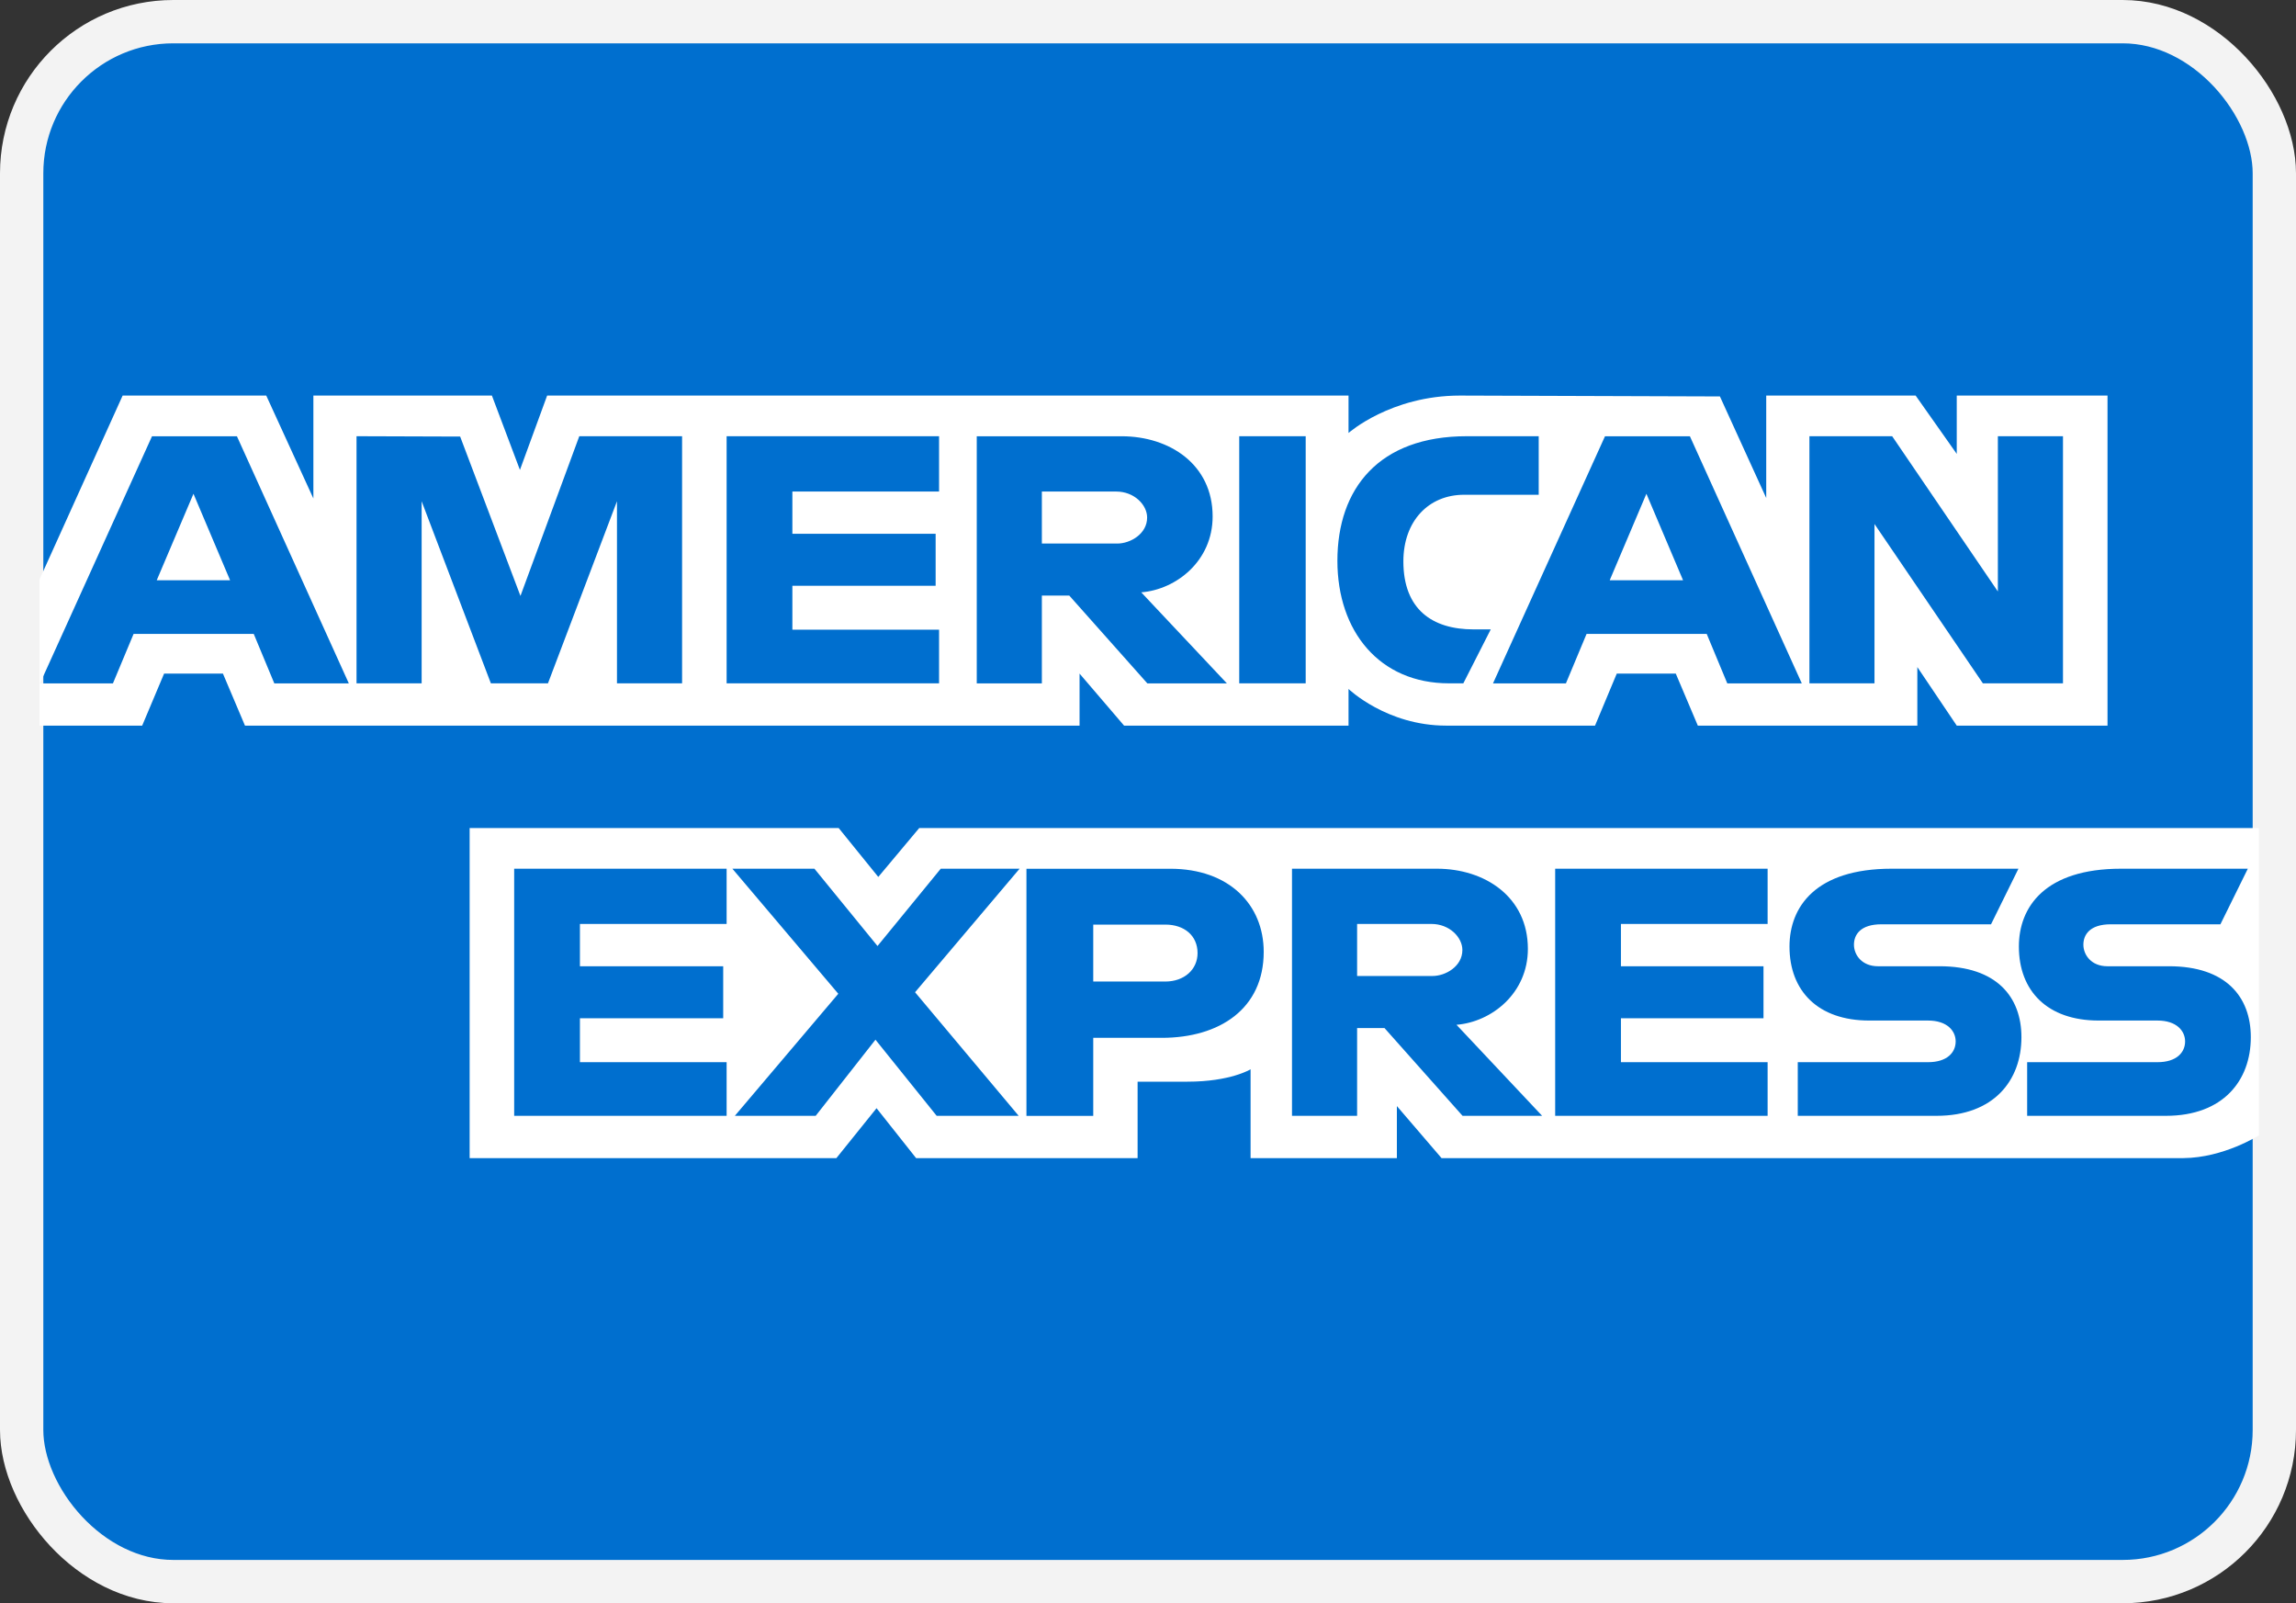
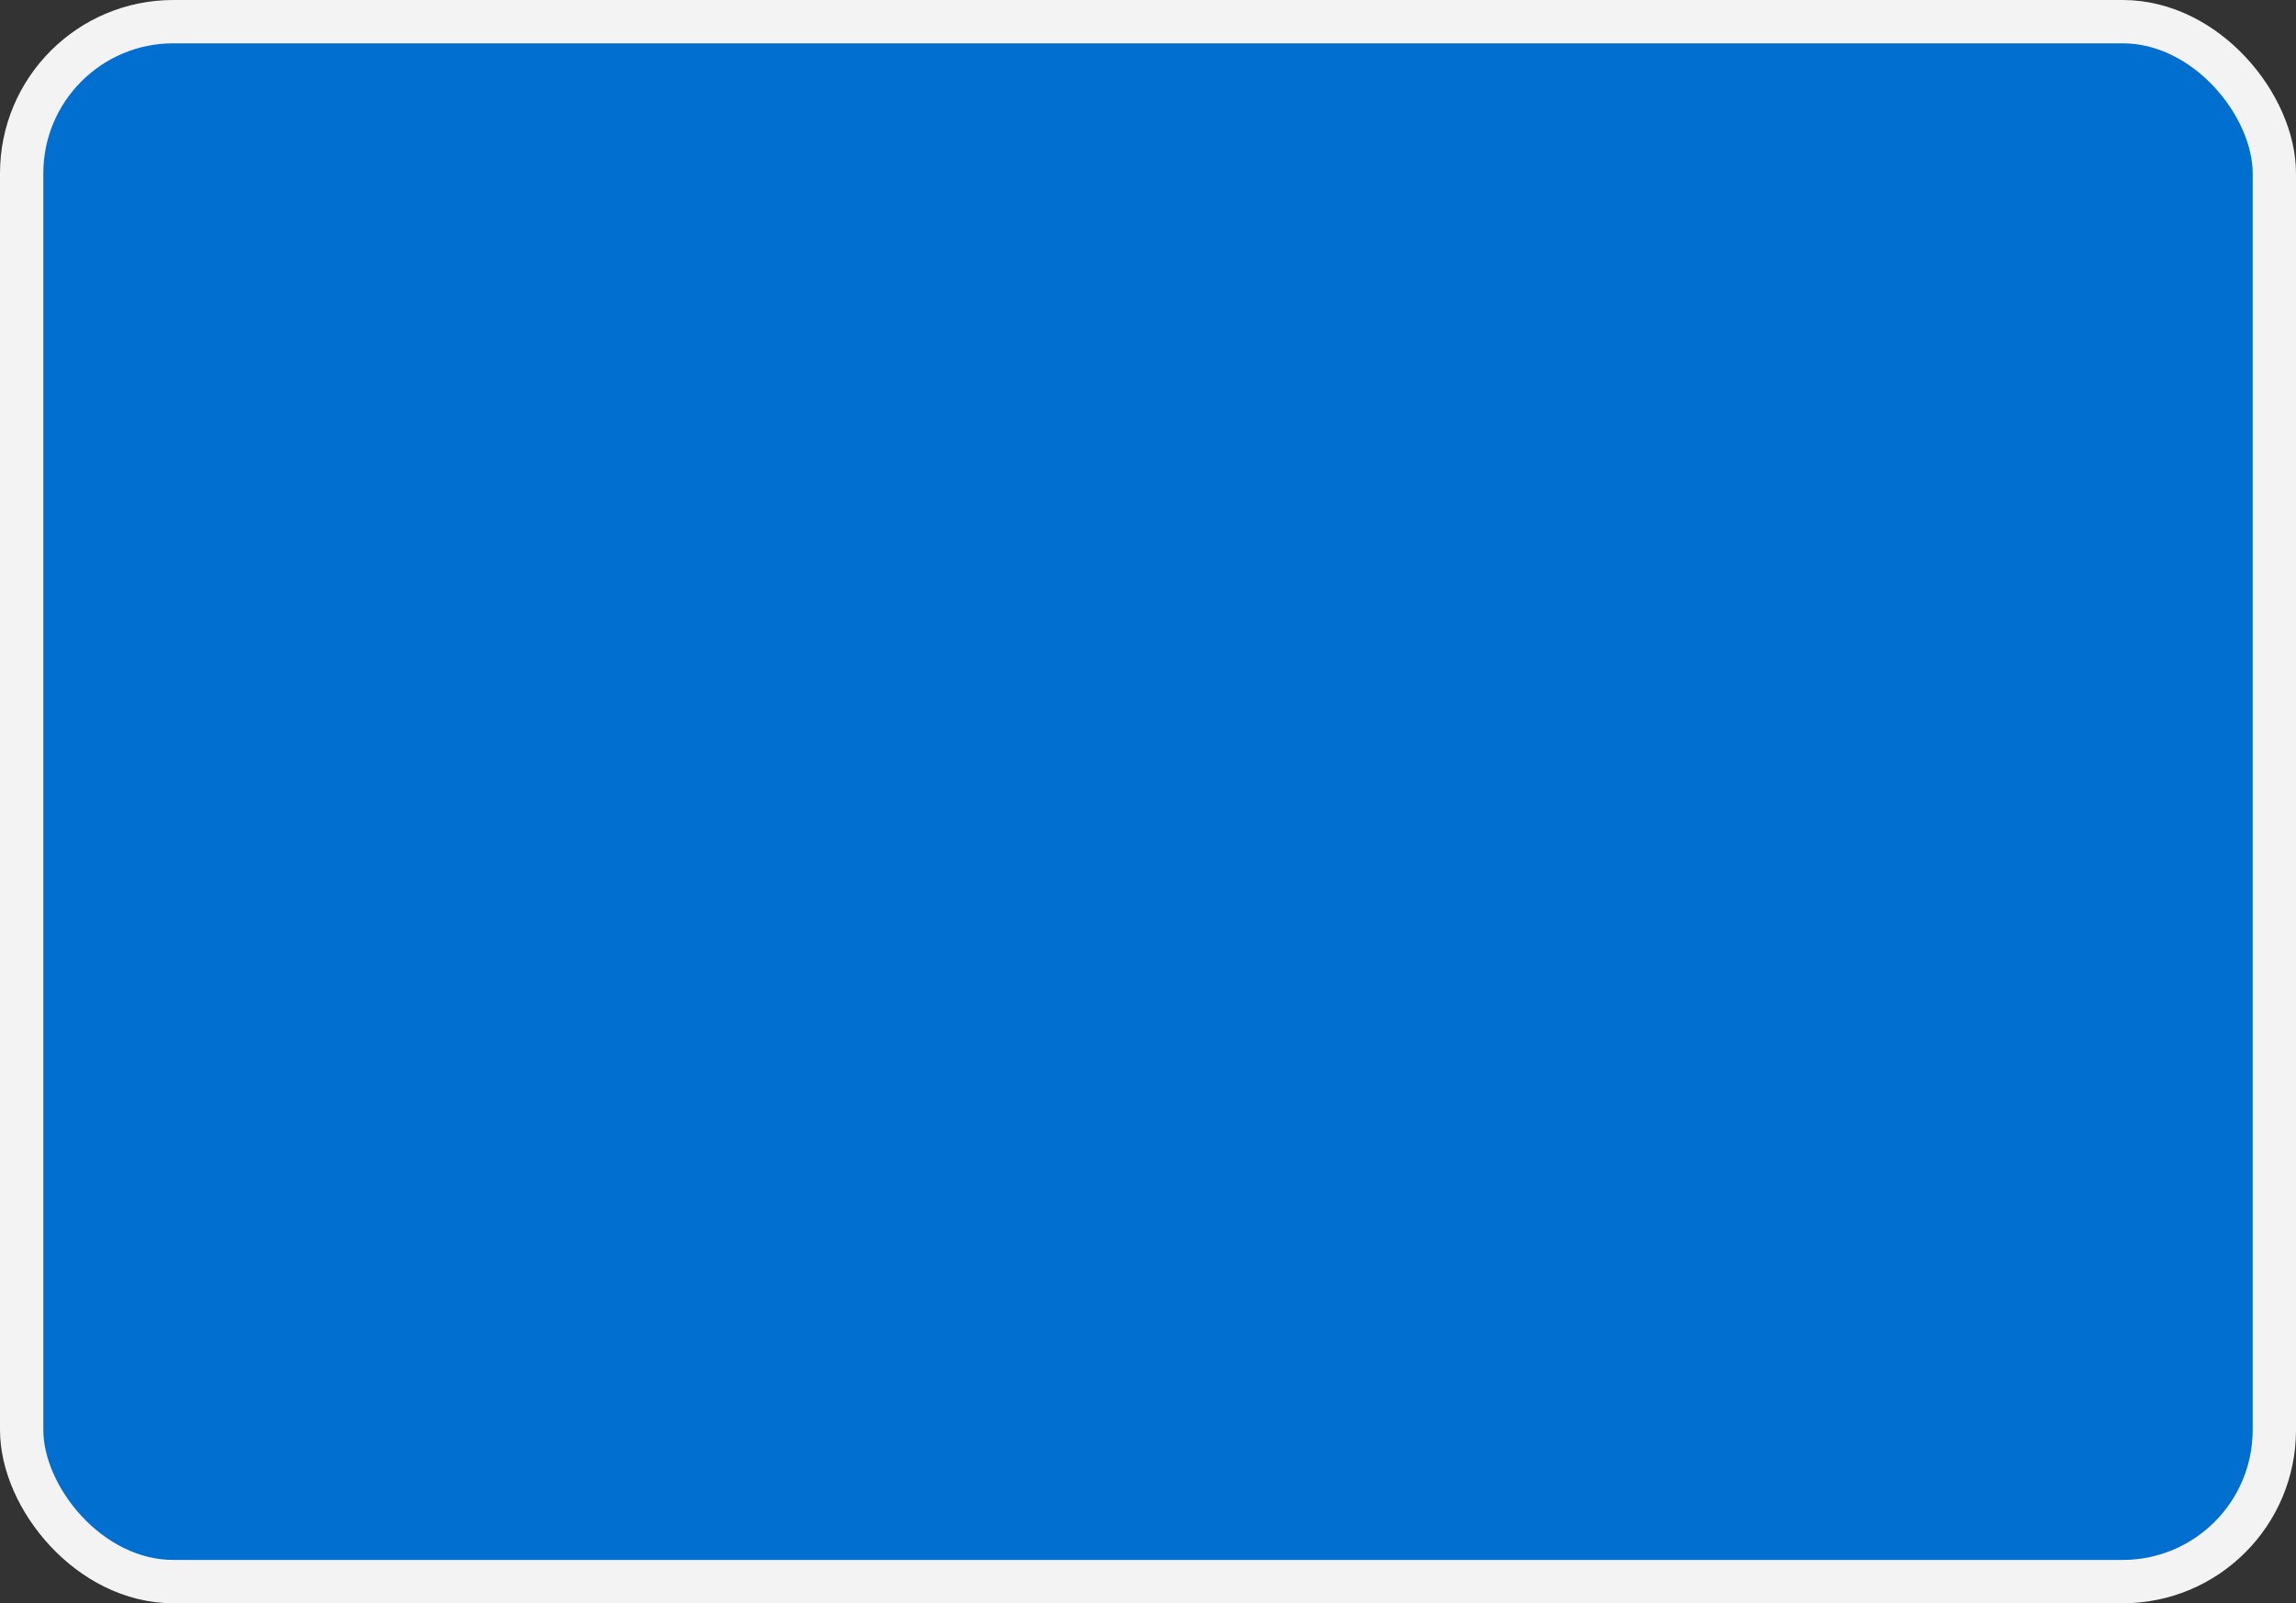
<svg xmlns="http://www.w3.org/2000/svg" width="53" height="37" viewBox="0 0 53 37" fill="none">
  <rect x="0" y="0" width="53" height="37" fill="#333333" stroke="none" />
  <rect x="0.5" y="0.5" width="52" height="36" rx="3.5" fill="#006FCF" stroke="#F3F3F3" />
-   <path fill-rule="evenodd" clip-rule="evenodd" d="M10.841 26.727V19.11H19.36L20.274 20.238L21.219 19.11H52.144V26.201C52.144 26.201 51.335 26.719 50.4 26.727H33.276L32.245 25.526V26.727H28.868V24.677C28.868 24.677 28.407 24.963 27.41 24.963H26.26V26.727H21.147L20.234 25.575L19.307 26.727H10.841ZM0.914 13.369L2.831 9.129H6.146L7.234 11.504V9.129H11.355L12.002 10.845L12.63 9.129H31.129V9.992C31.129 9.992 32.102 9.129 33.7 9.129L39.702 9.149L40.771 11.493V9.129H44.22L45.169 10.475V9.129H48.649V16.746H45.169L44.259 15.395V16.746H39.192L38.683 15.545H37.321L36.819 16.746H33.383C32.008 16.746 31.129 15.9 31.129 15.9V16.746H25.948L24.92 15.545V16.746H5.655L5.146 15.545H3.788L3.282 16.746H0.914V13.369ZM0.924 15.771L3.509 10.068H5.469L8.052 15.771H6.332L5.857 14.629H3.084L2.607 15.771H0.924ZM5.311 13.391L4.466 11.395L3.618 13.391H5.311ZM8.23 15.77V10.067L10.622 10.075L12.014 13.753L13.372 10.067H15.745V15.77H14.242V11.568L12.649 15.77H11.331L9.733 11.568V15.77H8.23ZM16.773 15.77V10.067H21.677V11.343H18.291V12.318H21.598V13.519H18.291V14.532H21.677V15.77H16.773ZM22.547 15.771V10.068H25.891C26.999 10.068 27.992 10.718 27.992 11.918C27.992 12.944 27.155 13.605 26.344 13.67L28.321 15.771H26.485L24.683 13.745H24.05V15.771H22.547ZM25.768 11.344H24.05V12.544H25.79C26.091 12.544 26.48 12.323 26.48 11.944C26.48 11.649 26.18 11.344 25.768 11.344ZM30.14 15.77H28.606V10.067H30.14V15.77ZM33.779 15.77H33.448C31.845 15.77 30.872 14.572 30.872 12.942C30.872 11.271 31.834 10.067 33.858 10.067H35.519V11.418H33.797C32.976 11.418 32.395 12.026 32.395 12.956C32.395 14.061 33.059 14.525 34.016 14.525H34.412L33.779 15.77ZM34.464 15.771L37.049 10.068H39.009L41.592 15.771H39.872L39.397 14.629H36.624L36.147 15.771H34.464ZM38.851 13.391L38.005 11.395L37.158 13.391H38.851ZM41.768 15.77V10.067H43.678L46.118 13.65V10.067H47.621V15.77H45.772L43.27 12.093V15.77H41.768ZM11.869 25.751V20.048H16.773V21.323H13.387V22.299H16.694V23.5H13.387V24.513H16.773V25.751H11.869ZM35.899 25.751V20.048H40.803V21.323H37.417V22.299H40.708V23.5H37.417V24.513H40.803V25.751H35.899ZM16.963 25.751L19.351 22.934L16.906 20.048H18.8L20.256 21.832L21.716 20.048H23.536L21.123 22.899L23.515 25.751H21.622L20.209 23.994L18.829 25.751H16.963ZM23.694 25.752V20.049H27.014C28.376 20.049 29.171 20.882 29.171 21.967C29.171 23.277 28.157 23.951 26.818 23.951H25.236V25.752H23.694ZM26.902 21.338H25.236V22.652H26.897C27.336 22.652 27.644 22.376 27.644 21.995C27.644 21.59 27.335 21.338 26.902 21.338ZM29.824 25.751V20.048H33.168C34.276 20.048 35.269 20.698 35.269 21.898C35.269 22.924 34.432 23.585 33.621 23.65L35.598 25.751H33.761L31.959 23.725H31.327V25.751H29.824ZM33.045 21.323H31.327V22.524H33.067C33.368 22.524 33.757 22.303 33.757 21.924C33.757 21.629 33.457 21.323 33.045 21.323ZM41.499 25.751V24.513H44.506C44.951 24.513 45.144 24.285 45.144 24.034C45.144 23.795 44.952 23.552 44.506 23.552H43.147C41.966 23.552 41.308 22.869 41.308 21.844C41.308 20.93 41.91 20.048 43.666 20.048H46.593L45.96 21.331H43.429C42.945 21.331 42.796 21.572 42.796 21.802C42.796 22.038 42.98 22.299 43.35 22.299H44.773C46.09 22.299 46.662 23.008 46.662 23.936C46.662 24.934 46.025 25.751 44.702 25.751H41.499ZM46.794 25.751V24.513H49.802C50.247 24.513 50.44 24.285 50.44 24.034C50.44 23.795 50.248 23.552 49.802 23.552H48.443C47.261 23.552 46.603 22.869 46.603 21.844C46.603 20.93 47.206 20.048 48.962 20.048H51.888L51.255 21.331H48.724C48.24 21.331 48.092 21.572 48.092 21.802C48.092 22.038 48.276 22.299 48.645 22.299H50.069C51.386 22.299 51.957 23.008 51.957 23.936C51.957 24.934 51.321 25.751 49.997 25.751H46.794Z" fill="white" />
</svg>